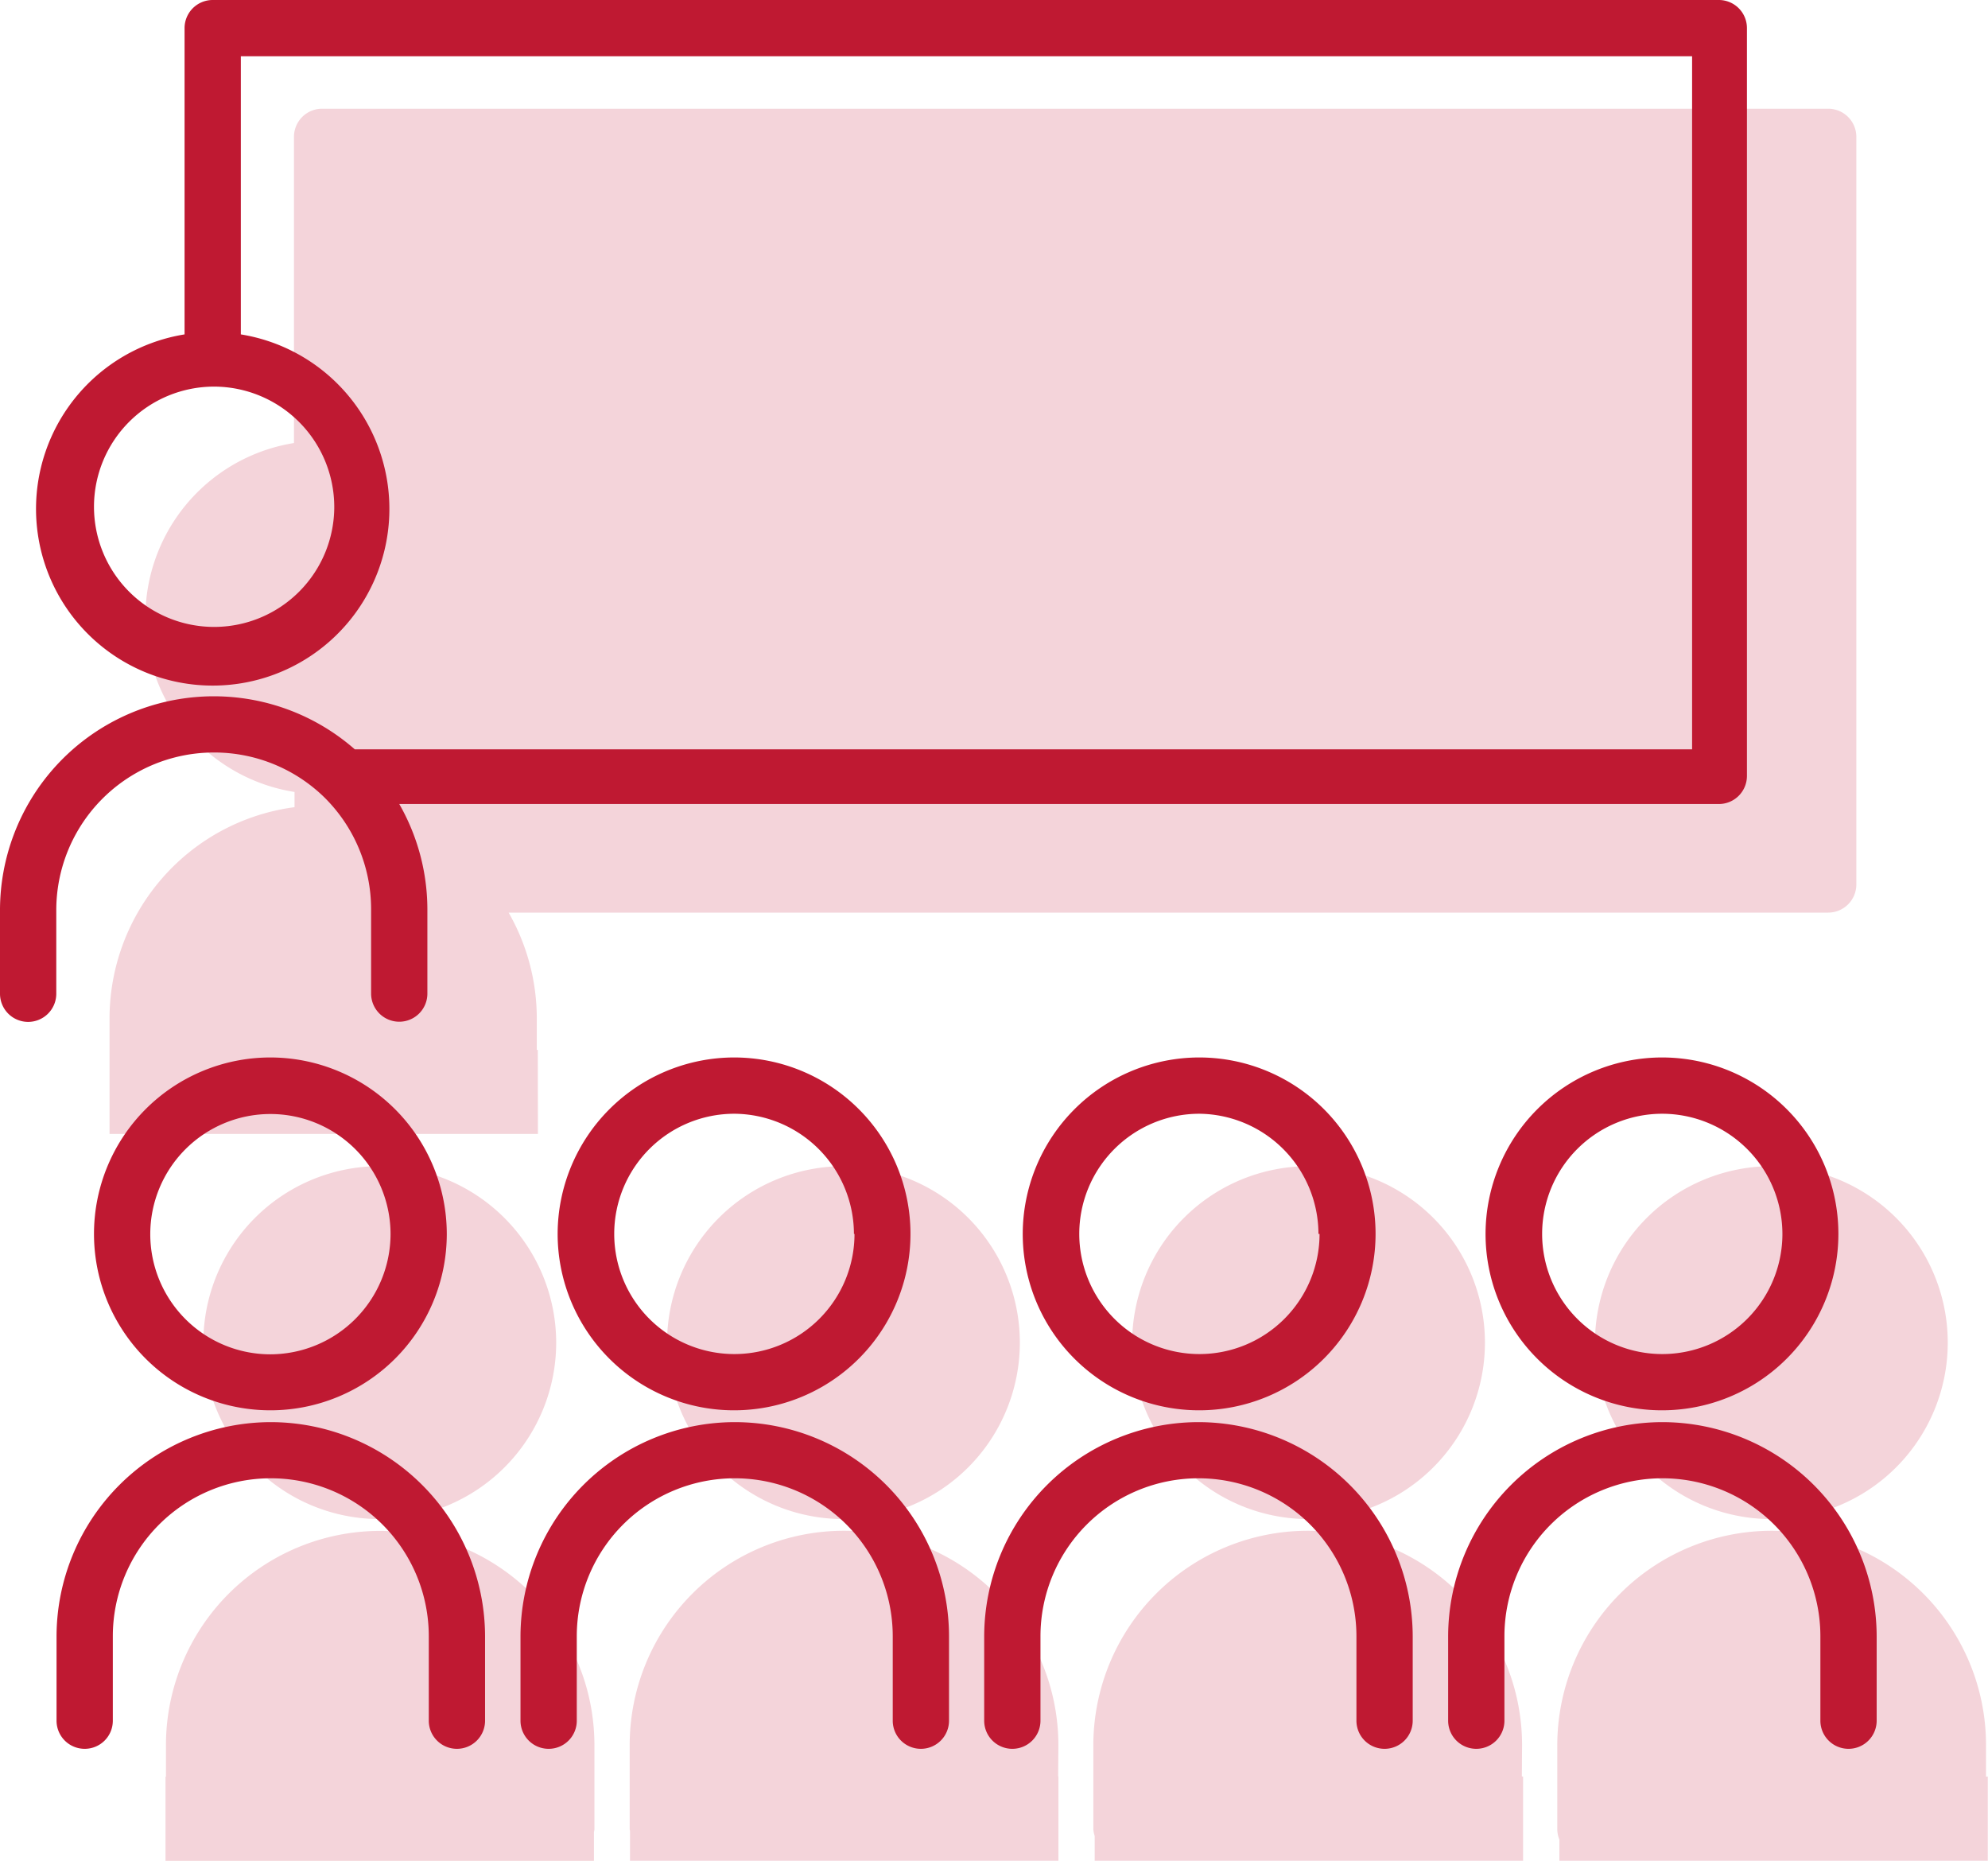
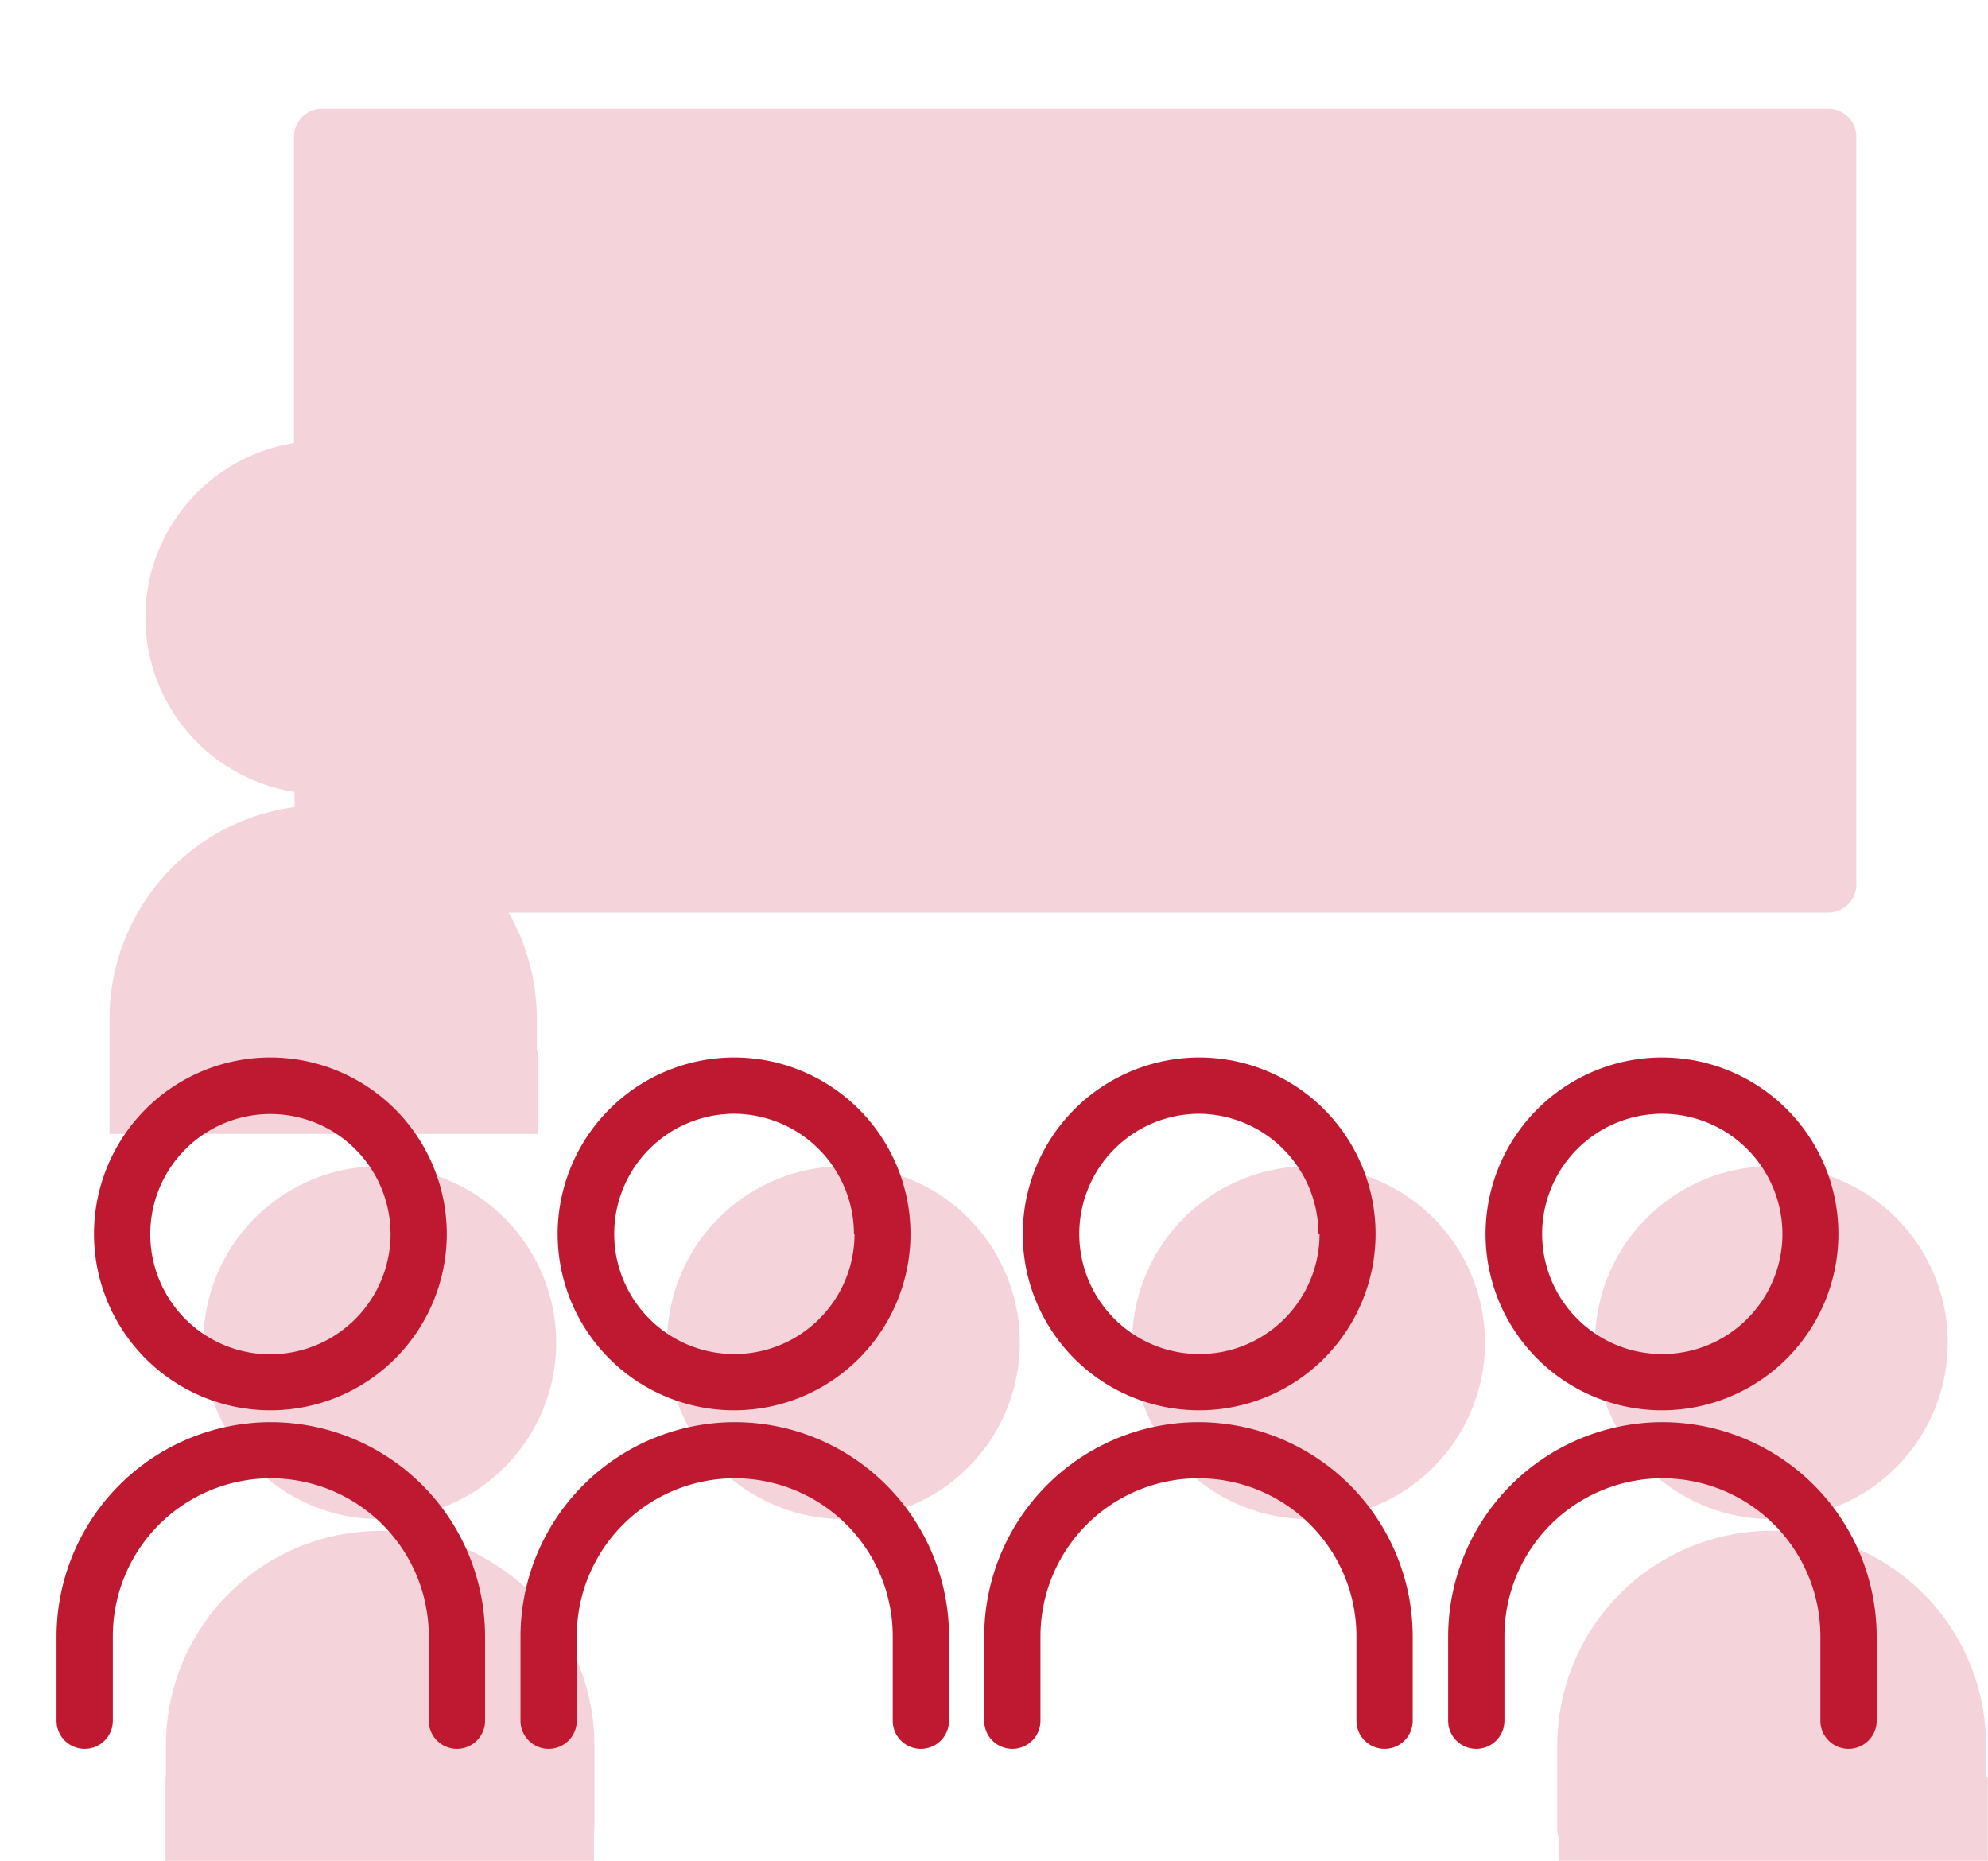
<svg xmlns="http://www.w3.org/2000/svg" width="45.39" height="42.482" viewBox="0 0 45.39 42.482">
  <g id="class-size" transform="translate(639.601 -250.766)">
    <g id="Group_183" data-name="Group 183">
-       <path id="Path_184" data-name="Path 184" d="M-630.93,277.389a4.027,4.027,0,0,0-4.028,4.028,4.028,4.028,0,0,0,4.028,4.028,4.029,4.029,0,0,0,4.028-4.028A4.035,4.035,0,0,0-630.93,277.389Z" fill="#f4d4da" />
+       <path id="Path_184" data-name="Path 184" d="M-630.93,277.389a4.027,4.027,0,0,0-4.028,4.028,4.028,4.028,0,0,0,4.028,4.028,4.029,4.029,0,0,0,4.028-4.028A4.035,4.035,0,0,0-630.93,277.389" fill="#f4d4da" />
      <path id="Path_185" data-name="Path 185" d="M-630.924,285.715a4.894,4.894,0,0,0-4.888,4.888v.722h-.01v1.923h9.782v-.66a.554.554,0,0,0,.011-.058V290.6A4.894,4.894,0,0,0-630.924,285.715Z" fill="#f4d4da" />
      <path id="Path_186" data-name="Path 186" d="M-624.371,281.417a4.028,4.028,0,0,0,4.028,4.028,4.028,4.028,0,0,0,4.027-4.028,4.027,4.027,0,0,0-4.027-4.028A4.035,4.035,0,0,0-624.371,281.417Z" fill="#f4d4da" />
-       <path id="Path_187" data-name="Path 187" d="M-615.436,290.6a4.894,4.894,0,0,0-4.9-4.888,4.894,4.894,0,0,0-4.888,4.888v1.927c0,.013.006.024.007.037v.681h9.782v-1.923h-.006Z" fill="#f4d4da" />
      <path id="Path_188" data-name="Path 188" d="M-613.752,281.417a4.028,4.028,0,0,0,4.027,4.028,4.028,4.028,0,0,0,4.028-4.028,4.027,4.027,0,0,0-4.028-4.028A4.034,4.034,0,0,0-613.752,281.417Z" fill="#f4d4da" />
-       <path id="Path_189" data-name="Path 189" d="M-604.849,290.6a4.894,4.894,0,0,0-4.9-4.888,4.9,4.9,0,0,0-4.889,4.888v1.927a.64.64,0,0,0,.031.152v.566h9.781v-1.923h-.028Z" fill="#f4d4da" />
      <path id="Path_190" data-name="Path 190" d="M-603.185,281.417a4.028,4.028,0,0,0,4.028,4.028,4.028,4.028,0,0,0,4.027-4.028,4.027,4.027,0,0,0-4.027-4.028A4.035,4.035,0,0,0-603.185,281.417Z" fill="#f4d4da" />
      <path id="Path_191" data-name="Path 191" d="M-627.322,274.734h-.023V274a4.864,4.864,0,0,0-.643-2.4h30.128a.643.643,0,0,0,.643-.643V253.89a.643.643,0,0,0-.643-.642h-34.387a.642.642,0,0,0-.642.642v6.99a4.033,4.033,0,0,0-3.341,4.625,4.036,4.036,0,0,0,3.354,3.341v.347a4.851,4.851,0,0,0-3.016,1.615A4.875,4.875,0,0,0-637.1,274v2.653h9.781Z" fill="#f4d4da" />
      <path id="Path_192" data-name="Path 192" d="M-594.256,291.325V290.6a4.894,4.894,0,0,0-4.9-4.888,4.9,4.9,0,0,0-4.889,4.888v1.927a.632.632,0,0,0,.048.235v.483h9.781v-1.923Z" fill="#f4d4da" />
    </g>
    <g id="Group_184" data-name="Group 184">
      <path id="Path_193" data-name="Path 193" d="M-633.427,274.907a4.028,4.028,0,0,0-4.028,4.028,4.027,4.027,0,0,0,4.028,4.027,4.027,4.027,0,0,0,4.027-4.027h0A4.033,4.033,0,0,0-633.427,274.907Zm0,6.777a2.743,2.743,0,0,1-2.743-2.743,2.743,2.743,0,0,1,2.743-2.743,2.744,2.744,0,0,1,2.743,2.743h0A2.751,2.751,0,0,1-633.427,281.684Z" fill="#bf1932" />
      <path id="Path_194" data-name="Path 194" d="M-633.421,283.232a4.9,4.9,0,0,0-4.889,4.889v1.927a.642.642,0,0,0,.643.642.641.641,0,0,0,.642-.642v-1.927a3.607,3.607,0,0,1,3.607-3.607,3.607,3.607,0,0,1,3.607,3.607v1.927a.642.642,0,0,0,.643.642.642.642,0,0,0,.642-.642v-1.927A4.9,4.9,0,0,0-633.421,283.232Z" fill="#bf1932" />
      <path id="Path_195" data-name="Path 195" d="M-626.869,278.935a4.028,4.028,0,0,0,4.028,4.027,4.027,4.027,0,0,0,4.028-4.027,4.028,4.028,0,0,0-4.028-4.028A4.035,4.035,0,0,0-626.869,278.935Zm6.778,0a2.743,2.743,0,0,1-2.743,2.743,2.743,2.743,0,0,1-2.743-2.743,2.743,2.743,0,0,1,2.743-2.743,2.749,2.749,0,0,1,2.73,2.743Z" fill="#bf1932" />
      <path id="Path_196" data-name="Path 196" d="M-622.828,283.232a4.9,4.9,0,0,0-4.889,4.889v1.927a.642.642,0,0,0,.643.642.641.641,0,0,0,.642-.642v-1.927a3.607,3.607,0,0,1,3.607-3.607,3.607,3.607,0,0,1,3.607,3.607v1.927a.642.642,0,0,0,.643.642.642.642,0,0,0,.642-.642v-1.927A4.895,4.895,0,0,0-622.828,283.232Z" fill="#bf1932" />
      <path id="Path_197" data-name="Path 197" d="M-616.25,278.935a4.027,4.027,0,0,0,4.028,4.027,4.028,4.028,0,0,0,4.028-4.027,4.028,4.028,0,0,0-4.028-4.028A4.035,4.035,0,0,0-616.25,278.935Zm6.777,0a2.743,2.743,0,0,1-2.743,2.743,2.743,2.743,0,0,1-2.743-2.743,2.743,2.743,0,0,1,2.743-2.743,2.749,2.749,0,0,1,2.718,2.743Z" fill="#bf1932" />
      <path id="Path_198" data-name="Path 198" d="M-612.241,283.232a4.9,4.9,0,0,0-4.889,4.889v1.927a.642.642,0,0,0,.642.642.642.642,0,0,0,.643-.642v-1.927a3.607,3.607,0,0,1,3.607-3.607,3.607,3.607,0,0,1,3.607,3.607v1.927a.642.642,0,0,0,.642.642.642.642,0,0,0,.643-.642v-1.927A4.9,4.9,0,0,0-612.241,283.232Z" fill="#bf1932" />
      <path id="Path_199" data-name="Path 199" d="M-605.683,278.935a4.028,4.028,0,0,0,4.028,4.027,4.027,4.027,0,0,0,4.028-4.027,4.027,4.027,0,0,0-4.028-4.028h0A4.035,4.035,0,0,0-605.683,278.935Zm6.778,0a2.743,2.743,0,0,1-2.743,2.743,2.743,2.743,0,0,1-2.743-2.743,2.743,2.743,0,0,1,2.743-2.743h0A2.749,2.749,0,0,1-598.905,278.935Z" fill="#bf1932" />
      <path id="Path_200" data-name="Path 200" d="M-601.648,283.232a4.9,4.9,0,0,0-4.889,4.889v1.927a.642.642,0,0,0,.642.642.642.642,0,0,0,.643-.642v-1.927a3.607,3.607,0,0,1,3.607-3.607,3.607,3.607,0,0,1,3.607,3.607v1.927a.642.642,0,0,0,.642.642.642.642,0,0,0,.643-.642v-1.927A4.9,4.9,0,0,0-601.648,283.232Z" fill="#bf1932" />
-       <path id="Path_201" data-name="Path 201" d="M-638.316,271.521a3.6,3.6,0,0,1,3.631-3.576,3.6,3.6,0,0,1,2.472,1.007h0a3.588,3.588,0,0,1,1.085,2.569v1.928a.643.643,0,0,0,.643.642.642.642,0,0,0,.642-.642v-1.928a4.858,4.858,0,0,0-.642-2.4h30.128a.641.641,0,0,0,.642-.642V251.408a.641.641,0,0,0-.642-.642h-34.387a.642.642,0,0,0-.643.642V258.4a4.035,4.035,0,0,0-3.34,4.625,4.034,4.034,0,0,0,4.625,3.341,4.034,4.034,0,0,0,3.34-4.625,4.035,4.035,0,0,0-3.34-3.341V252.05h33.135v15.823H-631.5a4.883,4.883,0,0,0-6.89.452,4.89,4.89,0,0,0-1.211,3.2v1.928a.643.643,0,0,0,.643.642.643.643,0,0,0,.642-.642Zm6.347-9.186a2.743,2.743,0,0,1-2.743,2.743,2.743,2.743,0,0,1-2.743-2.743,2.743,2.743,0,0,1,2.743-2.743,2.75,2.75,0,0,1,2.743,2.756v-.013Z" fill="#bf1932" />
    </g>
  </g>
</svg>